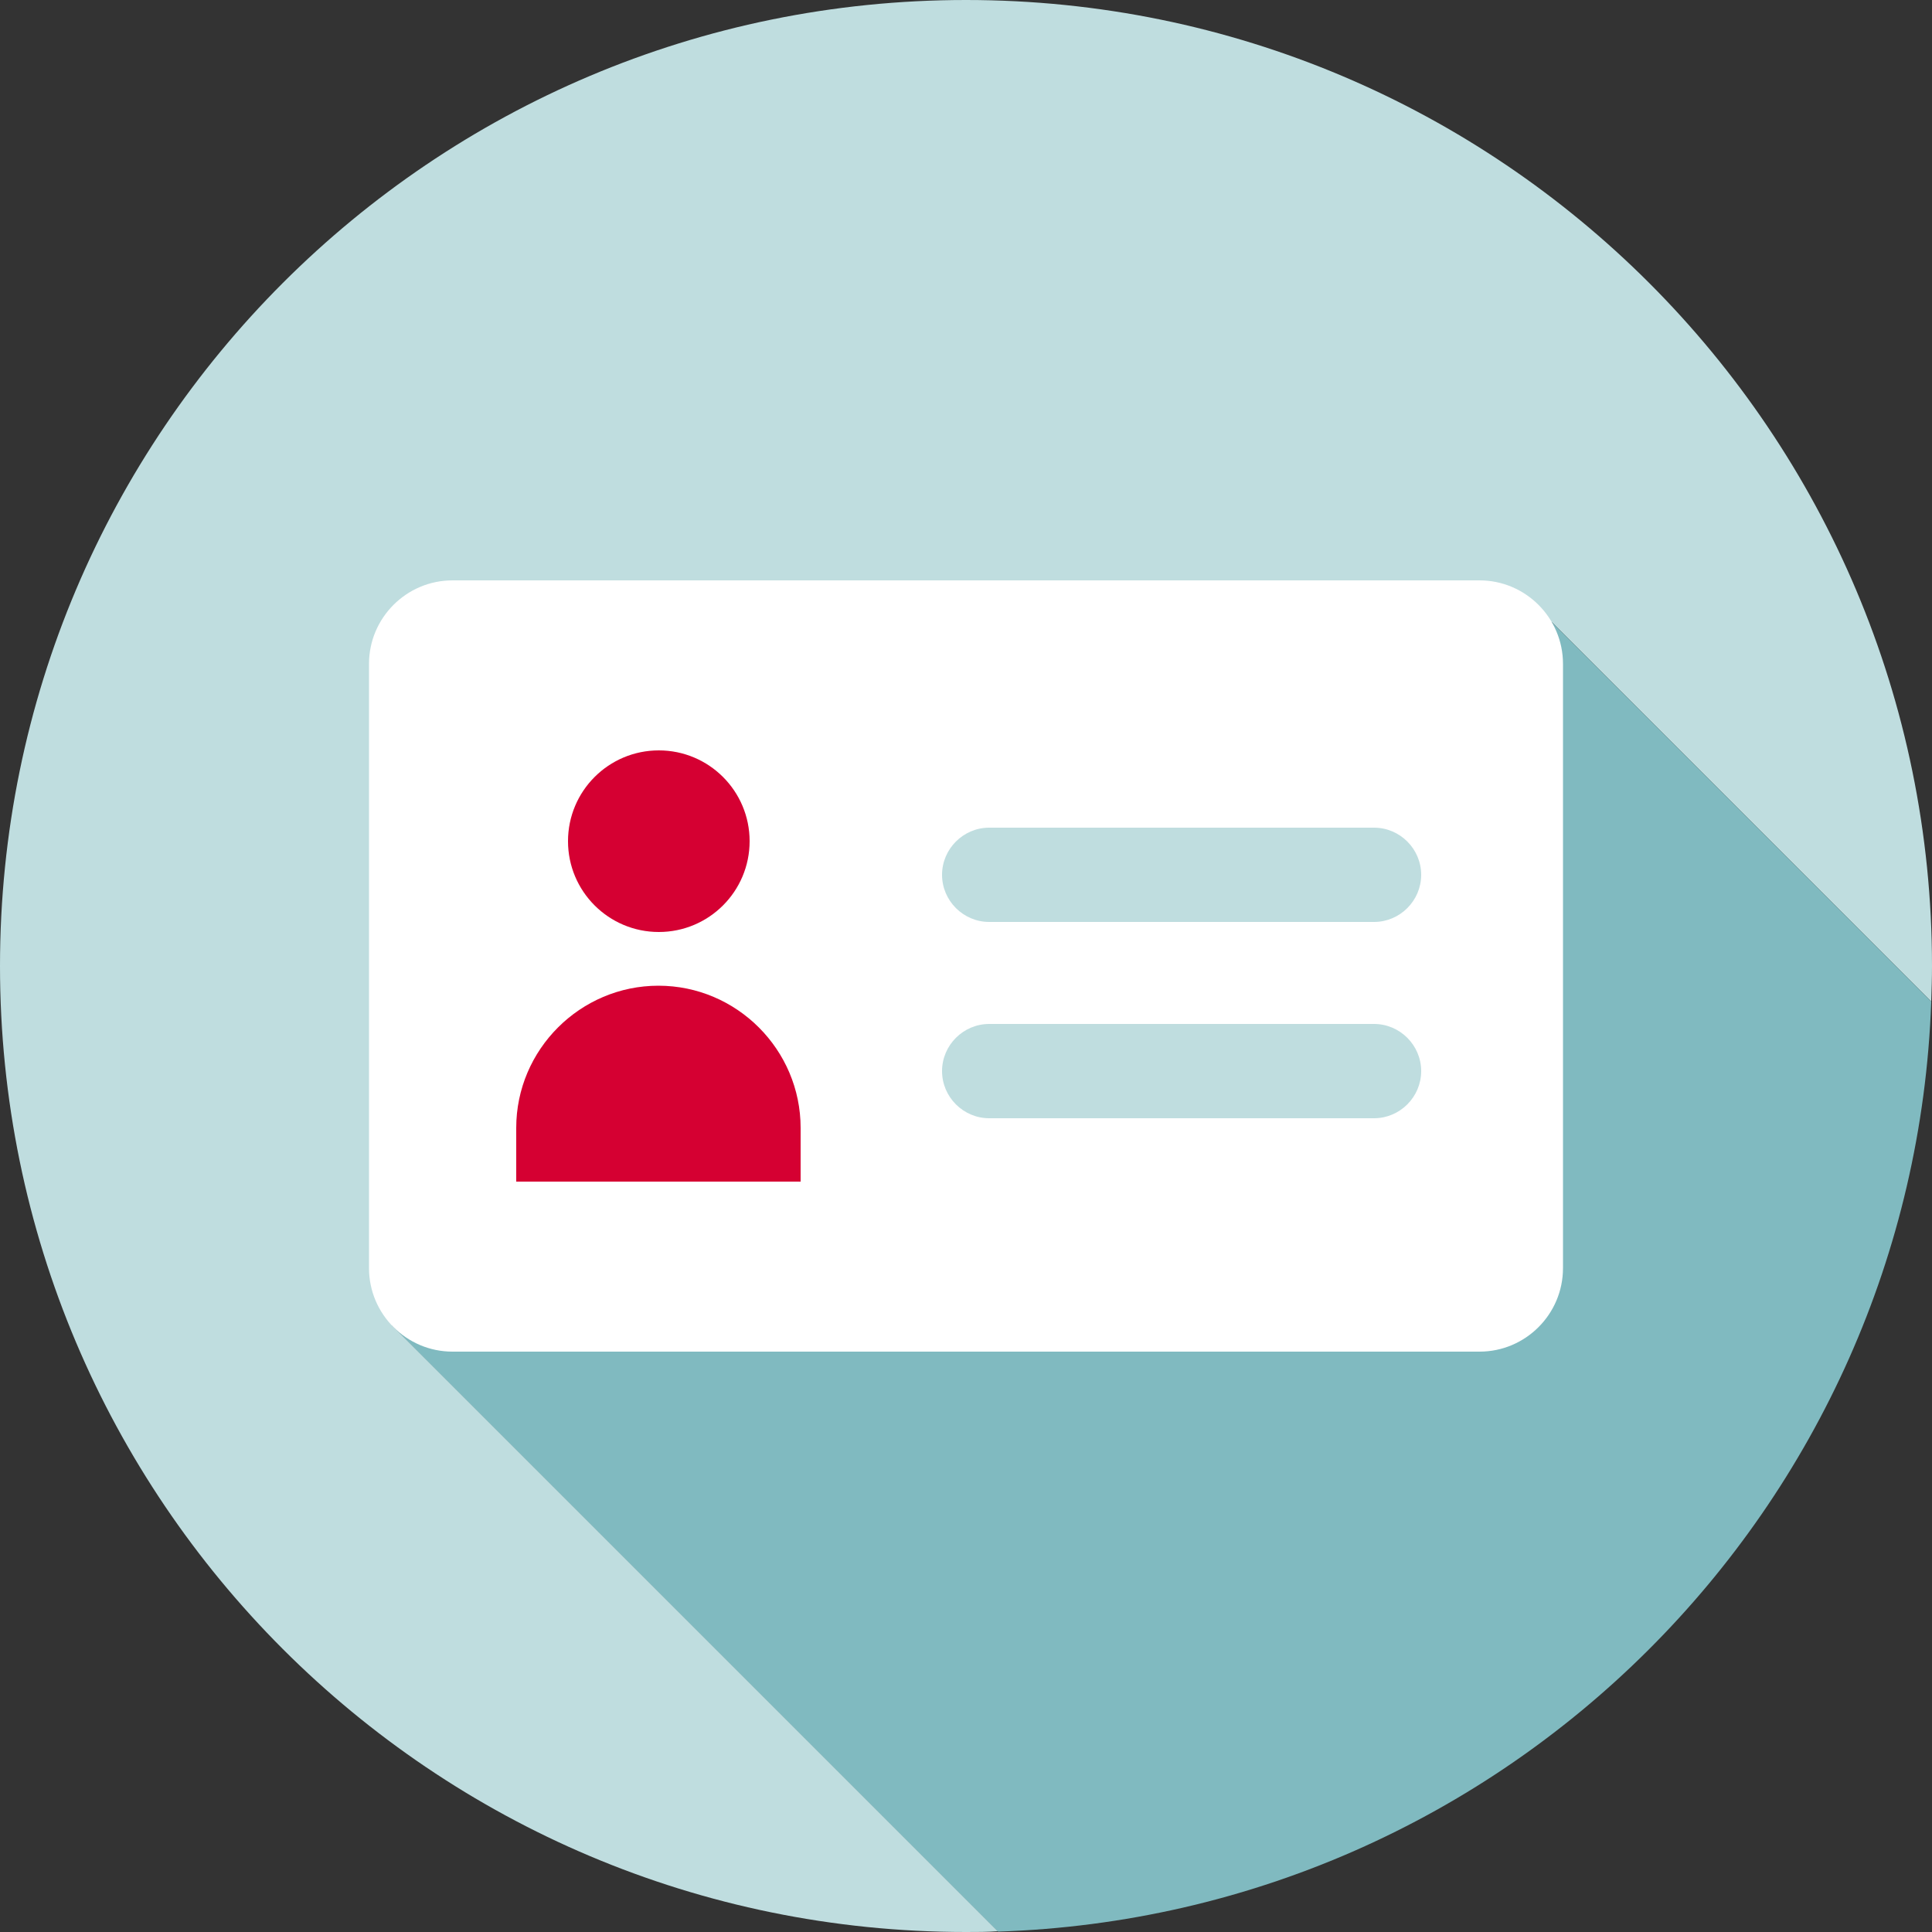
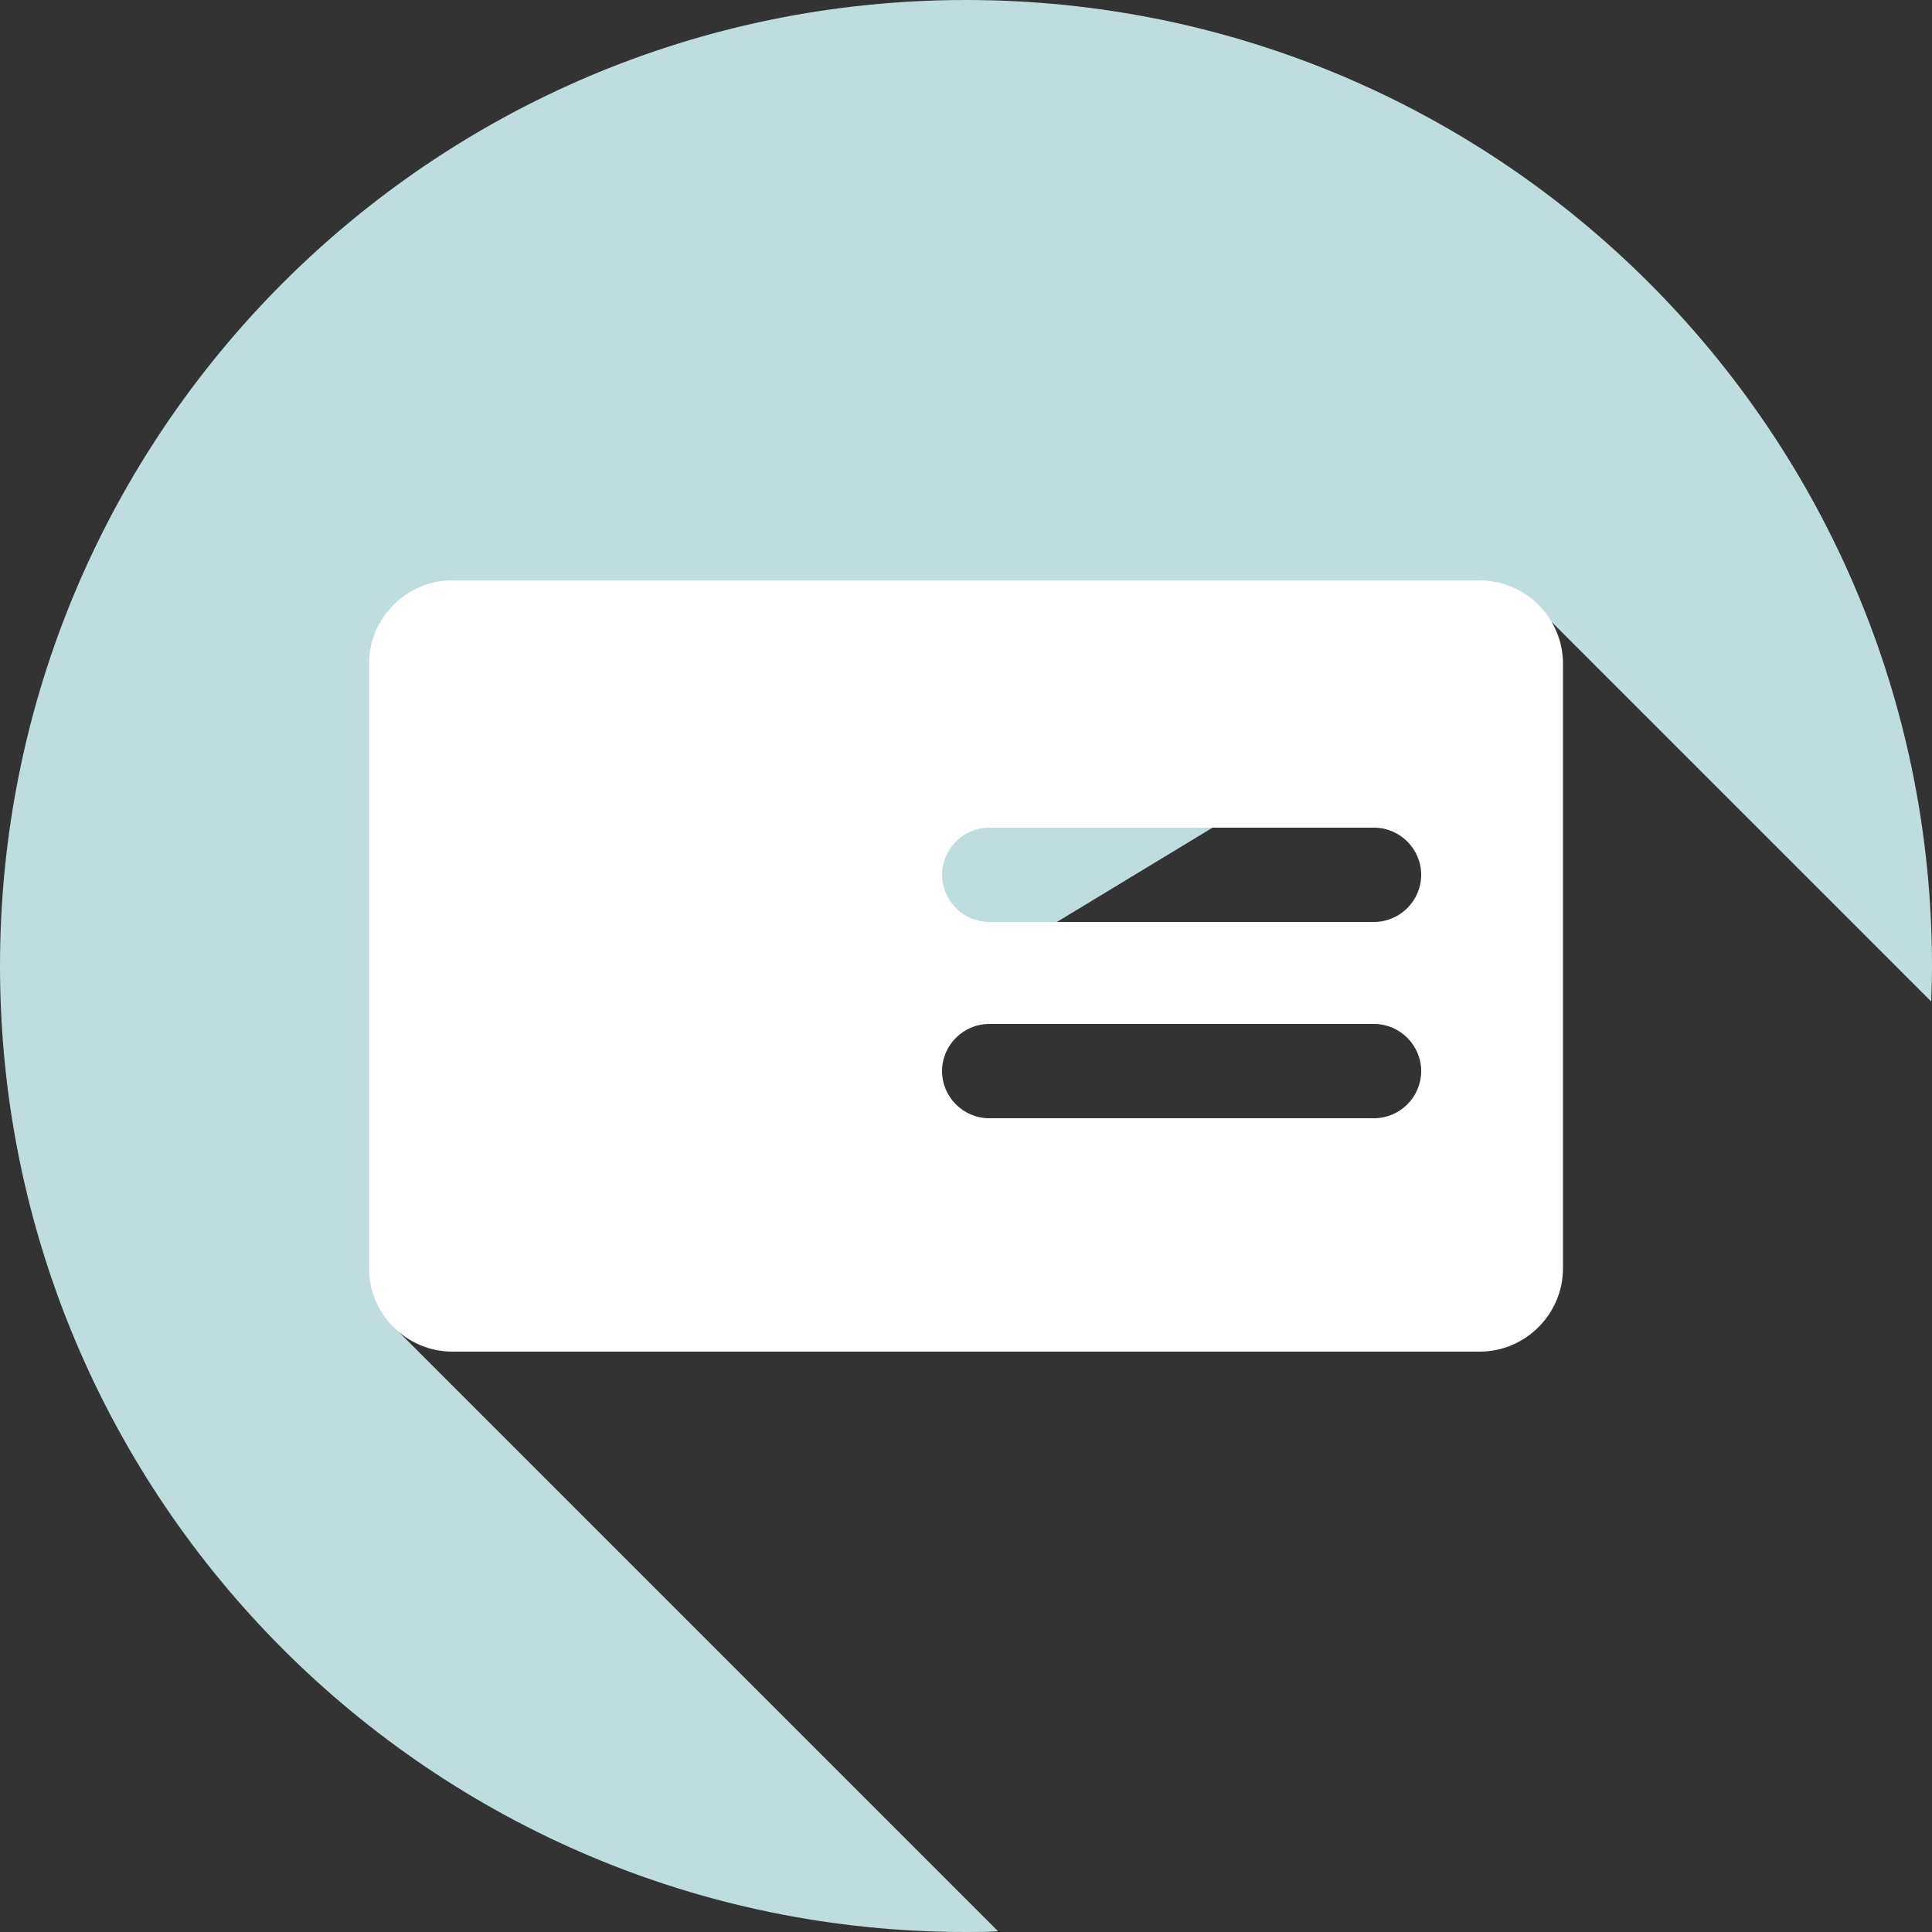
<svg xmlns="http://www.w3.org/2000/svg" id="Calque_2" viewBox="0 0 50 50">
  <rect x="0" y="0" width="50" height="50" fill="#333333" stroke="none" />
  <defs>
    <style>.cls-1{fill:#fff;}.cls-2{fill:#80bac0;}.cls-3{fill:#bfdddf;}.cls-4{fill:#d50032;}</style>
  </defs>
  <g id="Calque_1-2">
    <g>
      <path class="cls-3" d="M40.16,16.1l9.82,9.82c.01-.31,.02-.61,.02-.92C50,11.19,38.81,0,25,0S0,11.19,0,25s11.19,25,25,25c.28,0,.55,0,.83-.02l-15.69-15.69,30.02-18.19Z" />
-       <path class="cls-2" d="M49.98,25.92l-9.82-9.82L10.14,34.3l15.69,15.69c13.12-.43,23.68-10.96,24.15-24.06Z" />
-       <path class="cls-3" d="M36.78,17.49s2.21,.42,2.11,4.28,4.06,10.8-5.66,10.25-10.73,2.02-10.23-5.52,7.33-10.48,13.78-9.01Z" />
      <path class="cls-1" d="M38.29,15.02H11.71c-1.19,0-2.16,.97-2.16,2.16v15.64c0,1.19,.97,2.16,2.16,2.16h26.58c1.19,0,2.16-.97,2.16-2.16v-15.64c0-1.19-.97-2.16-2.16-2.16Zm-2.73,13.92h-9.96c-.67,0-1.22-.55-1.22-1.22s.55-1.22,1.22-1.22h9.96c.67,0,1.22,.55,1.22,1.22s-.55,1.22-1.22,1.22Zm0-5.08h-9.96c-.67,0-1.22-.55-1.22-1.22s.55-1.22,1.22-1.22h9.96c.67,0,1.22,.55,1.22,1.22s-.55,1.22-1.22,1.22Z" />
-       <path class="cls-4" d="M20.72,30.58v-1.39c0-2.02-1.65-3.68-3.68-3.68h0c-2.02,0-3.68,1.65-3.68,3.68v1.39h7.35Z" />
-       <circle class="cls-4" cx="17.05" cy="21.77" r="2.35" />
    </g>
  </g>
</svg>